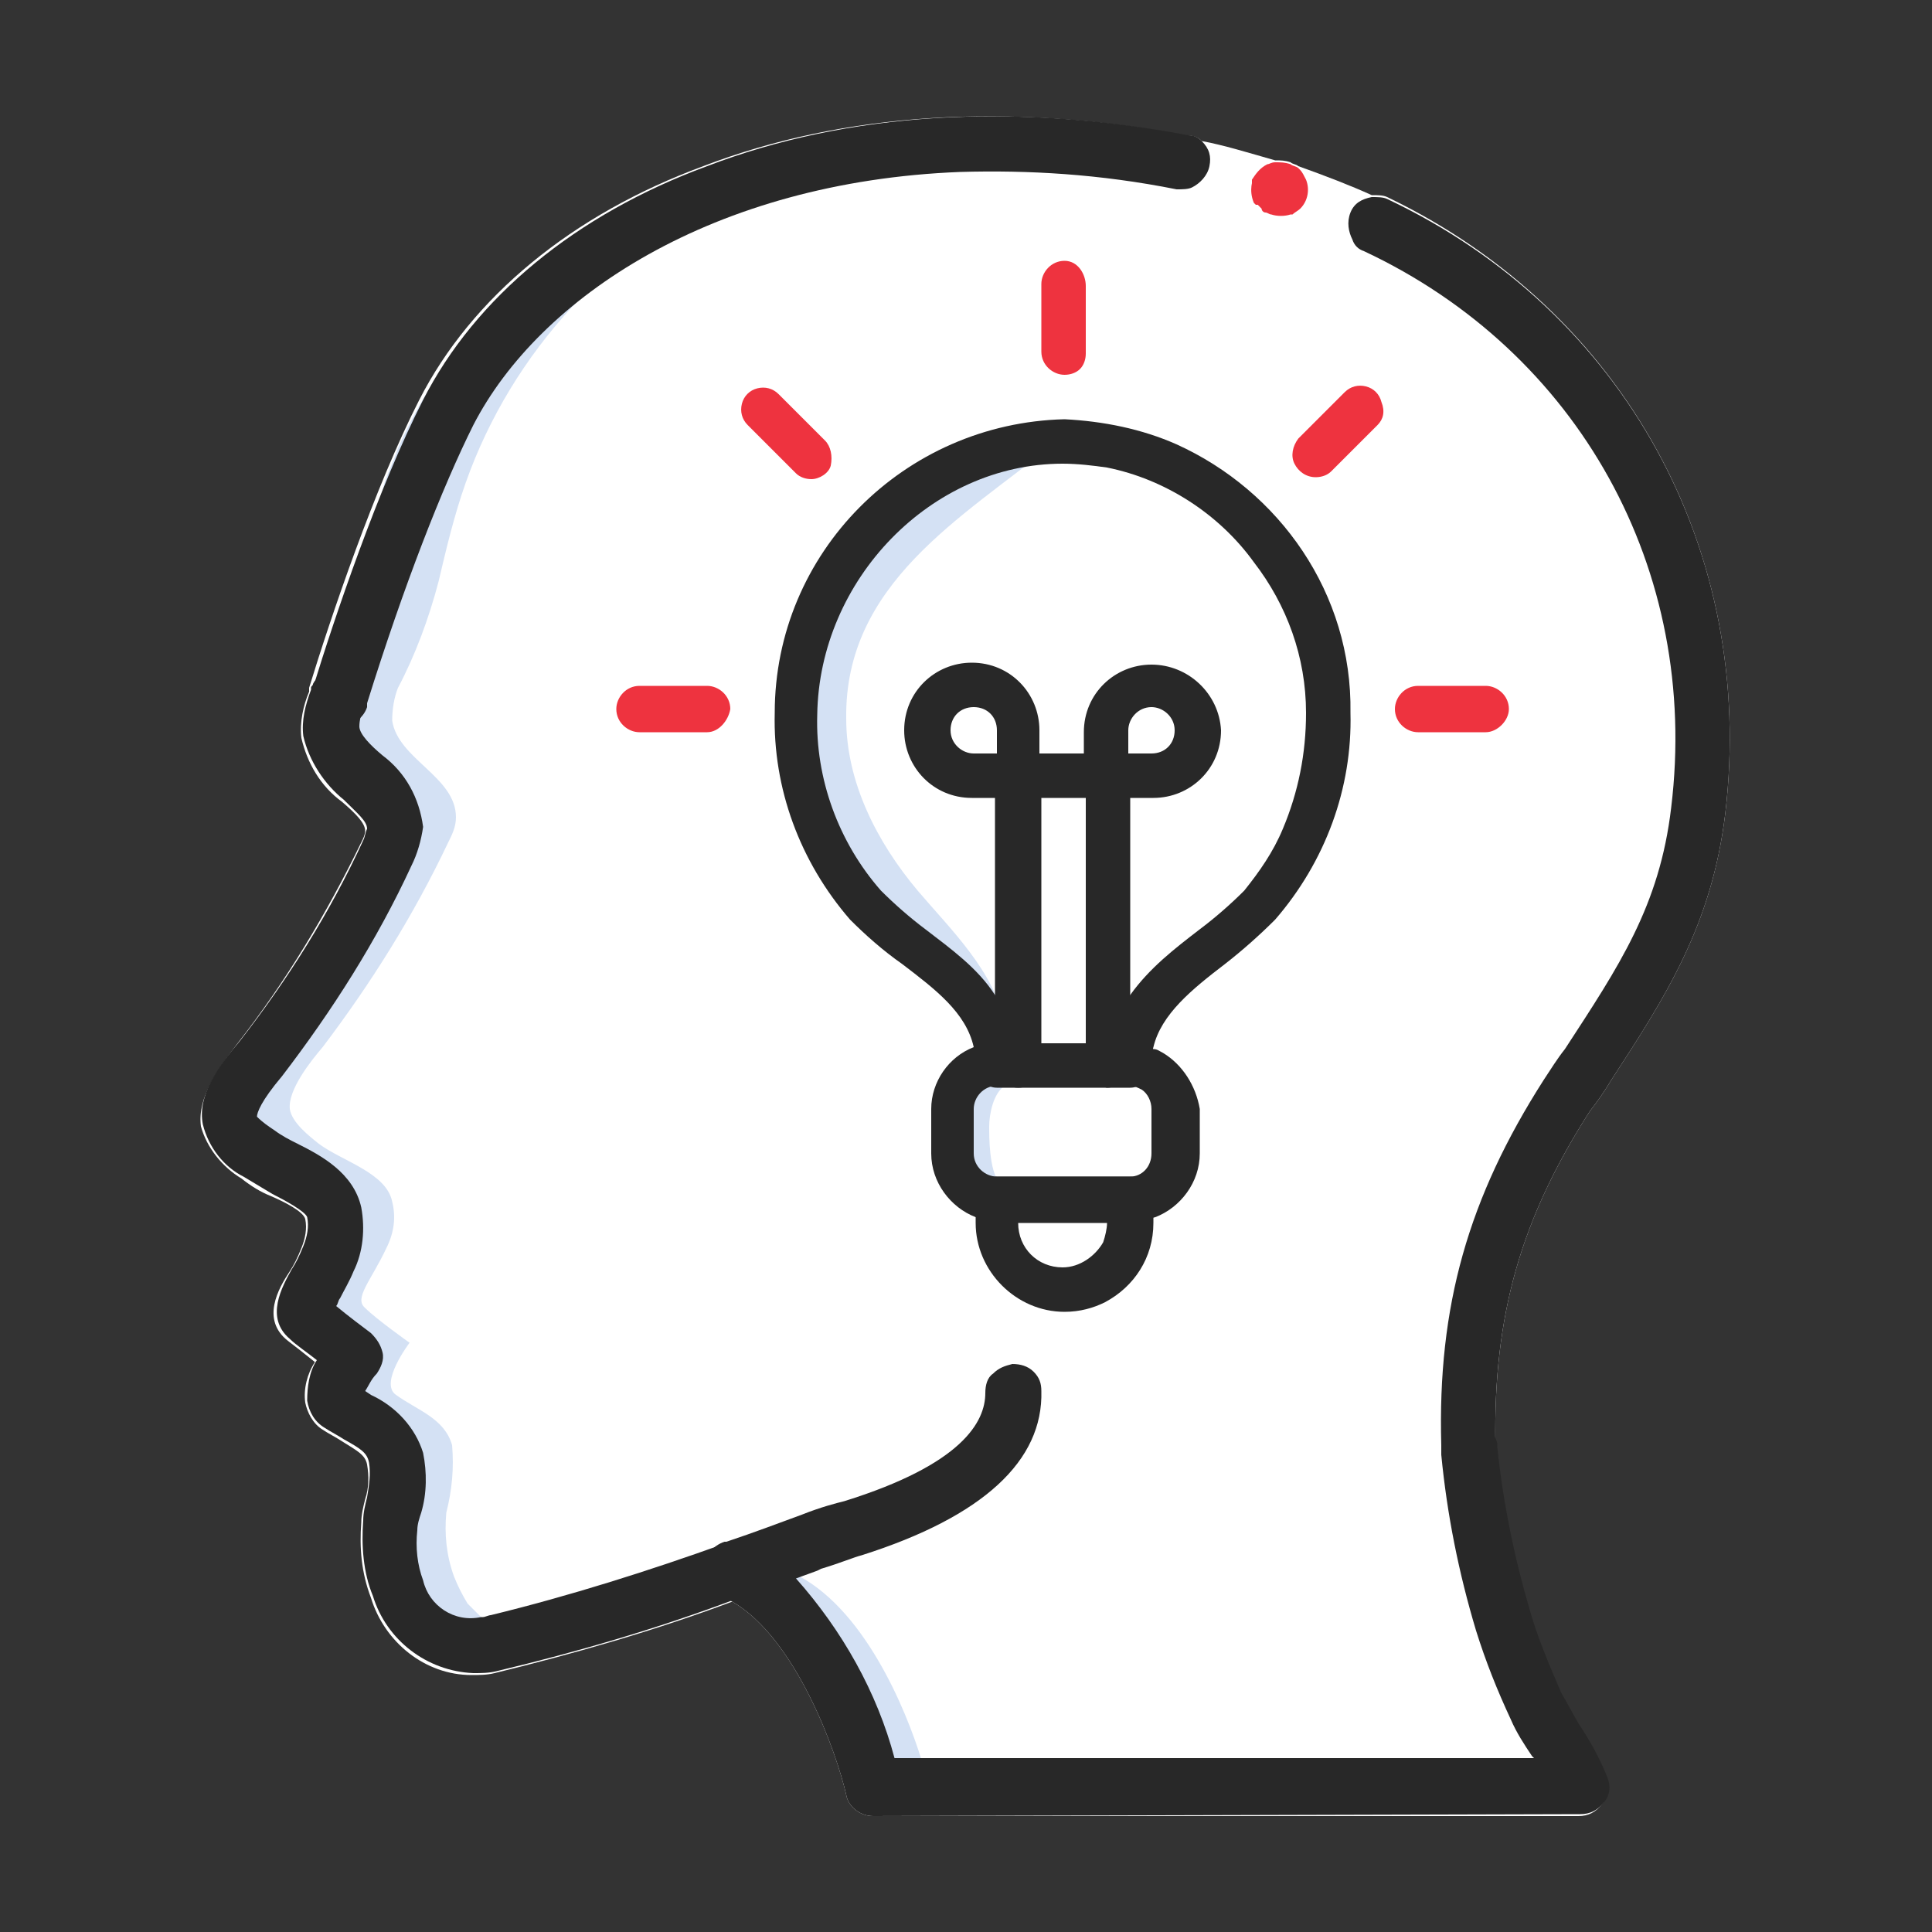
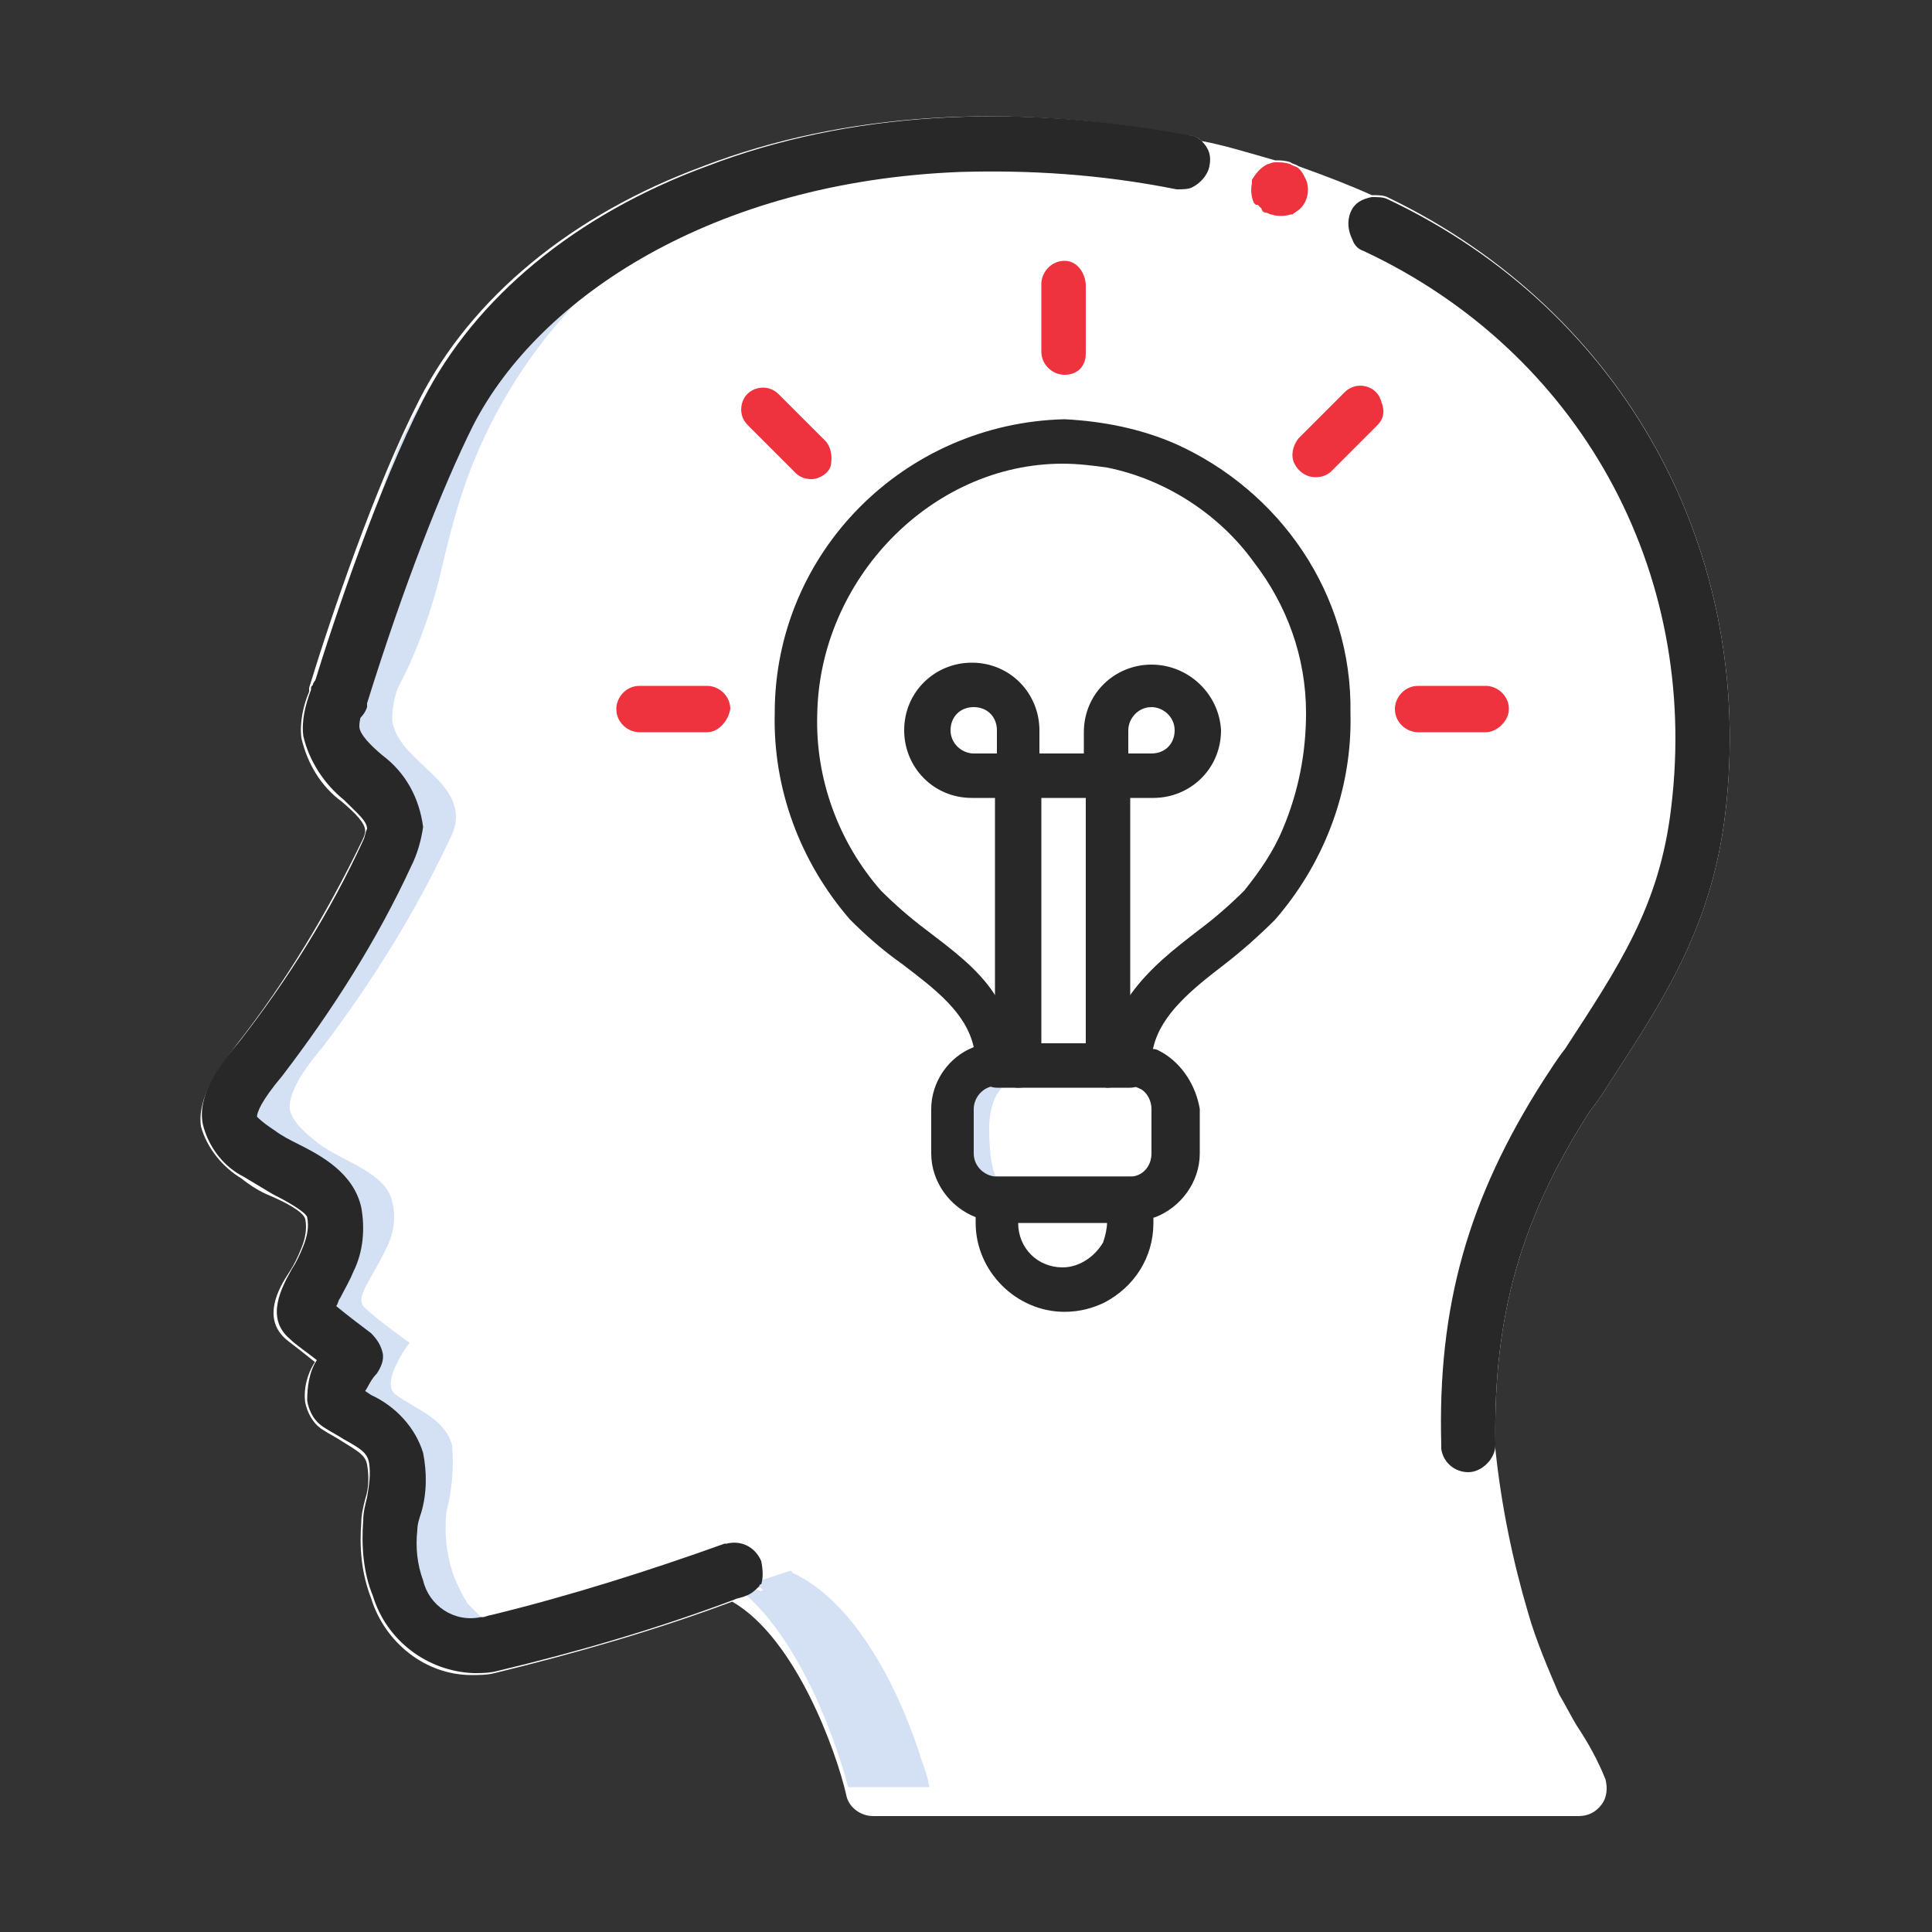
<svg xmlns="http://www.w3.org/2000/svg" version="1.1" id="Layer_1" x="0px" y="0px" viewBox="0 0 100 100" style="enable-background:new 0 0 100 100;" xml:space="preserve">
  <rect x="0" y="0" width="100" height="100" fill="#333333" stroke="none" />
  <style type="text/css">
	.st0{fill:#FFFFFF;}
	.st1{fill:#FFFFFF;stroke:#FFFFFF;stroke-width:0.223;stroke-miterlimit:10;}
	.st2{fill:#D4E1F4;}
	.st3{fill:#282828;}
	.st4{fill:#EE333F;}
</style>
  <g id="brainstorming">
    <g id="XMLID_34_">
      <path id="XMLID_63_" class="st0" d="M89.3,42.1c-0.7,5.8-3.1,9.5-5.9,13.8c-0.3,0.5-0.7,1.1-1.1,1.6c-3.6,5.6-5,10.6-4.9,17.2v0.1    l0,0c0,0.1,0,0.1,0,0.2c0.3,2.9,0.9,5.8,1.7,8.5c0.4,1.4,1,2.8,1.6,4.2c0.3,0.5,0.6,1.1,0.9,1.6c0.6,0.9,1.1,1.8,1.5,2.8    c0.1,0.4,0.1,0.9-0.2,1.3c-0.3,0.4-0.7,0.6-1.2,0.6l-36.5,0l0,0c-0.7,0-1.3-0.5-1.4-1.1c-0.5-2.2-2.6-8.1-5.9-10    c-4,1.5-8.2,2.7-12.3,3.7c-0.4,0.1-0.8,0.1-1.2,0.1c-2.4,0-4.5-1.7-5.2-4c-0.5-1.3-0.6-2.6-0.5-3.9c0-0.4,0.1-0.8,0.2-1.2    c0.2-0.6,0.2-1.2,0.1-1.8c-0.1-0.5-0.5-0.7-1.3-1.2c-0.3-0.2-0.7-0.4-1-0.6c-0.5-0.3-0.8-0.9-0.9-1.4c-0.1-0.7,0.1-1.5,0.5-2.1    c-0.5-0.4-1-0.8-1.4-1.1c-1.4-1.1-0.5-2.7,0.1-3.6c0.2-0.3,0.4-0.7,0.6-1.2c0.2-0.5,0.3-1,0.2-1.5c-0.1-0.4-1.1-0.9-1.8-1.2    c-0.5-0.2-1-0.5-1.5-0.9c-1-0.6-1.8-1.6-2.1-2.7c-0.2-1.5,0.9-3,1.9-4.3c2.5-3.2,4.6-6.7,6.4-10.4c0.1-0.2,0.2-0.4,0.2-0.6    c0-0.4-0.5-0.9-1.2-1.5c-1.1-0.8-1.8-2-2.1-3.3c-0.1-0.8,0.1-1.7,0.4-2.4l0,0v-0.1l0,0v-0.1c1.1-3.6,3.4-10.4,5.7-14.9    c2.7-5.3,7.9-9.6,14.7-12.1C43.7,5.8,52.3,5.3,61.3,7c0.5,0,0.7,0.1,0.9,0.3c1.1,0.2,2.4,0.6,3.8,1l0,0c0.3,0,0.5,0,0.8,0.1l0,0    c0.1,0.1,0.3,0.1,0.4,0.2c1.4,0.5,2.7,1,3.8,1.5c0.3,0,0.6,0,0.8,0.1C84.1,16.1,90.9,28.6,89.3,42.1z" />
      <g id="XMLID_47_">
-         <rect id="XMLID_62_" x="49.6" y="55.6" class="st1" width="11" height="5.9" />
-         <path id="XMLID_61_" class="st0" d="M70,36.9c0.1,3.9-1.3,7.7-3.9,10.7c-0.8,0.8-1.7,1.6-2.6,2.3l0,0c-1.7,1.3-3.3,2.5-3.7,4.3     c-0.1,0.3-0.1,0.6-0.1,0.9h-9.2c0-0.3,0-0.6-0.1-0.9c-0.4-1.7-2-3-3.7-4.3c-0.9-0.7-1.8-1.5-2.7-2.3c-2.6-3-4-6.8-3.9-10.7     c0-8.3,6.7-15.1,15-15.2c2.1,0,4.1,0.5,5.8,1.3C66.2,25.4,70,30.7,70,36.9z" />
        <path id="Shape_5_" class="st0" d="M51.5,62.1h6.9v1.2c0,1.9-1.5,3.5-3.5,3.5c-1.9,0-3.5-1.5-3.5-3.5L51.5,62.1L51.5,62.1z" />
        <path id="XMLID_60_" class="st2" d="M52,56.2c-0.6,0.4-0.8,1.5-0.8,2.1s0,2.2,0.5,2.9c-1.2,0.4-1.8-1.9-1.8-2.9     C49.9,57.2,50.5,55.5,52,56.2z" />
        <path id="Shape_16_" class="st3" d="M60.2,54.5c-0.2-0.1-0.3-0.2-0.5-0.2C59.4,54.1,59,54,58.6,54h-0.1h-6.9h-0.1     c-0.4,0-0.8,0.1-1.1,0.2c-1.3,0.5-2.2,1.8-2.2,3.2v2.3c0,1.5,1,2.8,2.3,3.3c0.4,0.1,0.7,0.2,1.2,0.2h6.9c0.4,0,0.8-0.1,1.2-0.2     c1.3-0.5,2.3-1.8,2.3-3.3v-2.3C61.9,56.2,61.2,55.1,60.2,54.5z M58.5,60.9h-6.9c-0.6,0-1.2-0.5-1.2-1.2v-2.3     c0-0.6,0.5-1.2,1.2-1.2h6.9c0.2,0,0.4,0.1,0.6,0.2c0.3,0.2,0.5,0.6,0.5,1v2.3C59.6,60.4,59.1,60.9,58.5,60.9z" />
        <path id="Shape_17_" class="st3" d="M59.6,61.8c-0.1-0.5-0.6-0.9-1.1-0.9h-6.9c-0.5,0-1,0.4-1.1,0.9c0,0.1,0,0.2,0,0.3v1.2     c0,2.5,2.1,4.6,4.6,4.6c0.8,0,1.5-0.2,2.1-0.5c1.5-0.8,2.5-2.3,2.5-4.1v-1.2C59.6,62,59.6,61.9,59.6,61.8z M57.1,64.3     c-0.4,0.7-1.2,1.3-2.1,1.3c-1.3,0-2.3-1-2.3-2.3h4.6C57.3,63.6,57.2,64,57.1,64.3z" />
-         <path id="XMLID_55_" class="st2" d="M52,53c-0.5-2.7-2.8-4.9-4.5-6.9c-2.1-2.5-3.7-5.6-3.7-8.9c-0.1-7,6-10.4,10.7-14.2     c-2.8,0.2-5.9,1.5-8.1,3.1c-3.1,2.2-4,5.7-4.3,9.4c-0.4,4.4,0.4,8.7,3.2,12.1c1.2,1.5,2.6,2.7,4.2,3.8C50.1,51.8,51.5,52.3,52,53     z" />
        <path id="Shape_18_" class="st3" d="M59.6,34.4c-1.9,0-3.5,1.5-3.5,3.5V39h-2.3v-1.2c0-1.9-1.5-3.5-3.5-3.5     c-1.9,0-3.5,1.5-3.5,3.5c0,1.9,1.5,3.5,3.5,3.5h1.2v13.8c0,0.6,0.5,1.2,1.2,1.2s1.2-0.5,1.2-1.2V41.3h2.3v13.8c0,0.1,0,0.2,0,0.3     c0.1,0.4,0.4,0.7,0.8,0.8c0.1,0,0.2,0.1,0.3,0.1c0.6,0,1.2-0.5,1.2-1.2V41.3h1.2c1.9,0,3.5-1.5,3.5-3.5     C63.1,35.9,61.5,34.4,59.6,34.4z M50.4,39c-0.6,0-1.2-0.5-1.2-1.2s0.5-1.2,1.2-1.2s1.2,0.5,1.2,1.2V39H50.4z M59.6,39h-1.2v-1.2     c0-0.6,0.5-1.2,1.2-1.2c0.6,0,1.2,0.5,1.2,1.2S60.3,39,59.6,39z" />
        <path id="Shape_19_" class="st3" d="M60.9,23c-1.8-0.8-3.8-1.2-5.8-1.3c-8.3,0.2-15,6.9-15,15.2c-0.1,3.9,1.3,7.7,3.9,10.7     c0.8,0.8,1.7,1.6,2.7,2.3c1.7,1.3,3.3,2.5,3.7,4.3c0.1,0.3,0.1,0.6,0.1,0.9c0,0.1,0,0.2,0,0.3c0.1,0.5,0.6,0.9,1.1,0.9h6.9     c0.5,0,1-0.4,1.1-0.9c0-0.1,0-0.2,0-0.3c0-0.3,0-0.6,0.1-0.9c0.4-1.7,2-3,3.7-4.3l0,0c0.9-0.7,1.8-1.5,2.6-2.3     c2.6-3,4-6.8,3.9-10.7C70,30.7,66.2,25.4,60.9,23z M64.4,46.1c-0.7,0.7-1.5,1.4-2.3,2c-1.3,1-2.6,2-3.6,3.4     C58,52.2,57.6,53,57.4,54h-4.8c-0.2-0.9-0.5-1.7-1.1-2.5c-0.9-1.4-2.3-2.4-3.6-3.4c-0.8-0.6-1.6-1.3-2.3-2     c-2.2-2.5-3.4-5.8-3.3-9.1c0.1-7,5.9-13,12.7-13c0.8,0,1.6,0.1,2.3,0.2c3,0.6,5.8,2.4,7.6,4.9c1.7,2.2,2.7,4.9,2.7,7.8     c0,2.1-0.4,4.1-1.2,6C65.9,44.1,65.2,45.1,64.4,46.1z" />
        <path id="Shape_20_" class="st4" d="M76.9,37.9h-3.5c-0.6,0-1.2-0.5-1.2-1.2c0-0.6,0.5-1.2,1.2-1.2h3.5c0.6,0,1.2,0.5,1.2,1.2     C78.1,37.3,77.5,37.9,76.9,37.9z" />
        <path id="XMLID_49_" class="st4" d="M71.3,22l-2.4,2.4c-0.2,0.2-0.5,0.3-0.8,0.3c-0.5,0-0.9-0.3-1.1-0.7     c-0.2-0.4-0.1-0.9,0.2-1.3l2.4-2.4c0.3-0.3,0.7-0.4,1.1-0.3s0.7,0.4,0.8,0.8C71.7,21.3,71.6,21.7,71.3,22z" />
        <path id="XMLID_48_" class="st4" d="M56.2,14.8v3.5c0,0.3-0.1,0.6-0.3,0.8c-0.2,0.2-0.5,0.3-0.8,0.3c-0.6,0-1.2-0.5-1.2-1.2v-3.5     c0-0.6,0.5-1.2,1.2-1.2S56.2,14.2,56.2,14.8z" />
        <path id="Shape_23_" class="st4" d="M42,24.8c-0.3,0-0.6-0.1-0.8-0.3L38.7,22c-0.3-0.3-0.4-0.7-0.3-1.1c0.1-0.4,0.4-0.7,0.8-0.8     c0.4-0.1,0.8,0,1.1,0.3l2.4,2.4c0.3,0.3,0.4,0.8,0.3,1.3C42.9,24.5,42.4,24.8,42,24.8z" />
        <path id="Shape_24_" class="st4" d="M36.6,37.9h-3.5c-0.6,0-1.2-0.5-1.2-1.2c0-0.6,0.5-1.2,1.2-1.2h3.5c0.6,0,1.2,0.5,1.2,1.2     C37.7,37.3,37.2,37.9,36.6,37.9z" />
      </g>
      <g id="XMLID_35_">
        <g id="_x30_10---Idea" transform="translate(-1, -1)">
          <path id="XMLID_46_" class="st0" d="M38.8,82.3C38.8,82.3,38.8,82.4,38.8,82.3c-0.3,0.2-0.8,0.3-1.2,0.5c-0.5,0.2-1,0.3-1.5,0.5      c0,0,0,0-0.1,0c0.5-0.2,1-0.3,1.5-0.5C38,82.6,38.4,82.5,38.8,82.3z" />
          <path id="XMLID_45_" class="st2" d="M48.7,92.1c0.3,0.8,0.4,1.3,0.4,1.4h-4.2c-0.1-0.4-1.9-7.3-5.7-10.3      c0.9-0.3,1.8-0.6,2.7-0.9c0,0,0.1,0,0.1,0.1C45.7,84.1,47.9,89.5,48.7,92.1z" />
          <path id="XMLID_44_" class="st2" d="M21.6,36.6c-0.2,0.5-0.3,1.1-0.3,1.7c0.3,2,3.3,2.9,3.3,5c0,0.5-0.2,0.9-0.4,1.3      c-1.8,3.8-4,7.3-6.5,10.6c-0.6,0.7-1.8,2.2-1.7,3.2c0.1,0.7,1,1.4,1.5,1.8c1.2,0.9,3.5,1.5,3.8,3c0.2,0.8,0.1,1.6-0.3,2.4      c-0.8,1.7-1.7,2.6-1.1,3.1c0.6,0.6,2.3,1.8,2.3,1.8s-1.6,2.1-0.7,2.7c1.1,0.8,2.5,1.2,2.9,2.6c0.1,1.2,0,2.3-0.3,3.5      c-0.1,1.1,0,2.2,0.4,3.3c0.2,0.5,0.4,0.9,0.7,1.4c0.1,0.1,1.1,1.1,1.2,1.2c-1.1,0.3-3.1-0.2-4.1,0c-0.9-0.6-1.6-1.5-2-2.5      s-0.5-2.2-0.4-3.3c0.3-1.1,0.5-2.3,0.3-3.5c-0.4-1.5-1.8-1.8-2.9-2.6c-0.9-0.6,0.7-2.7,0.7-2.7s-1.7-1.3-2.3-1.8      c-0.6-0.5,0.3-1.4,1.1-3.1c0.3-0.7,0.4-1.6,0.3-2.4c-0.3-1.6-2.7-2.2-3.8-3c-0.6-0.4-1.4-1-1.5-1.8c-0.2-1,1.1-2.5,1.7-3.2      C16,52,18.2,48.5,20,44.7c0.2-0.4,0.4-0.8,0.4-1.3c0-2.1-3.1-3-3.3-5c0-0.6,0.1-1.2,0.3-1.7c0.2-0.5,0.4-0.9,0.6-1.4      c0.6-1.4,1.1-2.7,1.5-4.2c0.1-0.4,0.2-0.9,0.3-1.3c0.2-0.9,0.5-1.9,0.8-2.8c0.1-0.3,0.2-0.6,0.3-1c0.2-0.6,0.5-1.2,0.7-1.8      c1.2-2.7,2.8-5.1,4.8-7.3l0,0c3.6-3.8,8.9-5.7,13.9-6.6c4.4-1,8.9-1.6,13.5-2c0.7,0,1.3,0.1,1.9,0.2c-3.8,0.4-7.5,1-11.2,1.8      c-5,1-10.3,2.9-13.9,6.6c-2.4,2.6-4.3,5.7-5.5,9.1c-0.6,1.7-1,3.4-1.4,5.1C23.2,33,22.5,34.9,21.6,36.6z" />
          <path id="XMLID_43_" class="st0" d="M34.6,82.3c0.5,0.2,1,0.6,1.5,0.9c-2.8,0.9-5.9,1.9-8.4,2.5c-0.4-0.2-0.7-0.5-1-0.9      C29.3,84.1,32.1,83.2,34.6,82.3z" />
          <path id="XMLID_42_" class="st0" d="M40.5,83.3C40.5,83.3,40.4,83.3,40.5,83.3c-0.2,0.1-0.2,0-0.3,0c-0.4-0.3-0.8-0.6-1.3-0.8      H39c0.4,0.2,0.9,0.5,1.3,0.7C40.3,83.1,40.4,83.2,40.5,83.3z" />
          <path id="XMLID_41_" class="st4" d="M68.3,11.8c-0.1,0.1-0.3,0.2-0.4,0.3h-0.1c-0.3,0.1-0.7,0.1-1,0l0,0c-0.1,0-0.2-0.1-0.3-0.1      c-0.1,0-0.2-0.1-0.2-0.2c-0.1-0.1-0.1-0.1-0.2-0.2H66l-0.1-0.1c-0.3-0.7,0-1.3-0.1-1l0,0v-0.1v-0.1c0.2-0.3,0.4-0.6,0.8-0.8      c0.1,0,0.2-0.1,0.4-0.1l0,0c0.3,0,0.5,0,0.8,0.1l0,0c0.1,0.1,0.3,0.1,0.4,0.2l0.1,0.1c0.1,0.1,0.2,0.3,0.3,0.5      C68.8,10.8,68.7,11.4,68.3,11.8z" />
          <path id="Shape_12_" class="st3" d="M40.4,81.8c-0.3-0.7-1-1.1-1.8-0.9c0,0,0,0-0.1,0c-3.9,1.4-8,2.7-12.1,3.7      c-0.1,0-0.3,0.1-0.4,0.1h-0.1c-1.4,0.3-2.7-0.6-3-1.9c-0.3-0.8-0.4-1.7-0.3-2.6c0-0.3,0.1-0.6,0.2-0.9c0.3-1,0.3-2.1,0.1-3.1      c-0.4-1.3-1.4-2.4-2.7-3L19.9,73c0.2-0.3,0.3-0.6,0.6-0.9c0.2-0.3,0.4-0.7,0.3-1.1s-0.3-0.7-0.6-1c-0.4-0.3-1.2-0.9-1.8-1.4      c0.1-0.1,0.1-0.3,0.2-0.4c0.2-0.4,0.5-0.9,0.7-1.4c0.5-1,0.6-2.2,0.4-3.3c-0.4-1.8-2.1-2.7-3.3-3.3c-0.4-0.2-0.8-0.4-1.2-0.7      c-0.3-0.2-0.6-0.4-0.9-0.7c0-0.2,0.2-0.8,1.3-2.1c2.6-3.4,4.9-7,6.7-10.9c0.3-0.6,0.5-1.3,0.6-2c-0.2-1.5-0.9-2.8-2.1-3.7      c-0.6-0.5-1.2-1.1-1.2-1.5c0-0.3,0.1-0.7,0.2-1l0,0l0,0l0,0c0-0.1,0.1-0.2,0.1-0.3c0.1-0.4,0-0.8-0.3-1.1      c-0.1-0.2-0.3-0.3-0.5-0.4c-0.1-0.1-0.3-0.1-0.4-0.1s-0.3,0-0.5,0c-0.4,0.1-0.8,0.3-1,0.7l0,0c0,0.1-0.1,0.1-0.1,0.2      c0,0,0,0,0,0.1l0,0c-0.3,0.8-0.5,1.6-0.4,2.4c0.3,1.3,1.1,2.5,2.1,3.3c0.7,0.7,1.2,1.1,1.2,1.5c-0.1,0.2-0.1,0.4-0.2,0.6      c-1.7,3.7-3.9,7.2-6.4,10.4c-1.1,1.3-2.2,2.8-1.9,4.3c0.3,1.2,1.1,2.2,2.1,2.7c0.5,0.3,1,0.6,1.5,0.9c0.6,0.3,1.7,0.9,1.8,1.2      c0.1,0.5,0,1-0.2,1.5s-0.4,0.9-0.6,1.2c-0.5,0.9-1.4,2.5-0.1,3.6c0.3,0.3,0.9,0.7,1.4,1.1c-0.4,0.6-0.5,1.4-0.5,2.1      c0.1,0.6,0.4,1.1,0.9,1.4c0.3,0.2,0.7,0.4,1,0.6c0.9,0.5,1.2,0.7,1.3,1.2c0.1,0.6,0,1.2-0.1,1.8c-0.1,0.4-0.2,0.8-0.2,1.2      c-0.1,1.3,0,2.7,0.5,3.9c0.7,2.3,2.8,3.9,5.2,4c0.4,0,0.8,0,1.2-0.1c4.2-1,8.3-2.2,12.3-3.7c0.2-0.1,0.4-0.1,0.6-0.2      c0.3-0.1,0.5-0.3,0.7-0.5c0,0,0-0.1,0.1-0.1C40.5,82.7,40.5,82.3,40.4,81.8z M17.9,68.3L17.9,68.3L17.9,68.3L17.9,68.3z" />
-           <path id="XMLID_38_" class="st3" d="M84,94.3c-0.3,0.4-0.7,0.6-1.2,0.6L46.2,95l0,0c-0.7,0-1.3-0.5-1.4-1.1      c-0.5-2.2-2.6-8.1-5.9-10c-0.2-0.1-0.3-0.2-0.5-0.3c-0.4-0.2-0.6-0.5-0.8-0.9c0,0,0,0,0-0.1c0-0.2-0.1-0.3-0.1-0.5      c0-0.6,0.4-1.1,1-1.3c0,0,0,0,0.1,0c1.5-0.5,2.8-1,3.9-1.4c1-0.4,1.8-0.6,2.2-0.7c6.1-1.9,7.3-4.1,7.3-5.6c0-0.4,0.1-0.8,0.4-1      c0.3-0.3,0.6-0.4,1-0.5c0.4,0,0.8,0.1,1.1,0.4s0.4,0.6,0.4,1c0.1,3.6-3,6.5-9.3,8.5c-0.4,0.1-1.1,0.4-2.1,0.7l-0.2,0.1l-1.1,0.4      c2.4,2.7,4.2,5.9,5.1,9.3H50h27.7h2.7l-0.1-0.1c-0.4-0.6-0.8-1.2-1.1-1.9c-0.7-1.5-1.3-3-1.8-4.6c-0.9-3-1.5-6-1.8-9.1      c0-0.1,0-0.3,0-0.4c0-0.4,0.2-0.7,0.6-1s1-0.4,1.5-0.2c0.4,0.2,0.7,0.6,0.8,1l0,0c0,0.1,0,0.1,0,0.2c0.3,2.9,0.9,5.8,1.7,8.5      c0.4,1.4,1,2.8,1.6,4.2c0.3,0.5,0.6,1.1,0.9,1.6c0.6,0.9,1.1,1.8,1.5,2.8C84.4,93.5,84.3,94,84,94.3z" />
        </g>
        <path id="XMLID_37_" class="st3" d="M89.3,42.1c-0.7,5.8-3.1,9.5-5.9,13.8c-0.3,0.5-0.7,1.1-1.1,1.6c-3.6,5.6-5,10.6-4.9,17.2     v0.1l0,0c0,0.7-0.7,1.4-1.4,1.4l0,0c-0.7,0-1.3-0.5-1.4-1.2c0-0.1,0-0.1,0-0.2C74.4,67.6,76,62,79.9,55.9     c0.4-0.6,0.7-1.1,1.1-1.6c2.8-4.3,4.9-7.4,5.5-12.5C88,29.5,81.7,18.2,70.6,13c-0.3-0.1-0.5-0.3-0.6-0.6     c-0.2-0.4-0.3-0.9-0.1-1.4c0.2-0.5,0.6-0.7,1.1-0.8c0.3,0,0.6,0,0.8,0.1C84.1,16.1,90.9,28.6,89.3,42.1z" />
        <path id="XMLID_36_" class="st3" d="M62.6,8.6c-0.1,0.5-0.5,0.9-0.9,1.1c-0.2,0.1-0.5,0.1-0.8,0.1c-4-0.8-7.7-1-11.2-0.9     C36.9,9.4,27.9,15.4,24.5,22c-1.6,3.2-3.6,8.3-5.5,14.4v0.1v0.1c-0.2,0.6-0.8,1-1.4,1c-0.1,0-0.3,0-0.4-0.1     c-0.1,0-0.2-0.1-0.4-0.2c-0.5-0.3-0.8-1-0.6-1.6l0,0v-0.1c1.1-3.6,3.4-10.4,5.7-14.9c2.7-5.3,7.9-9.6,14.7-12.1     C43.9,5.8,52.5,5.3,61.5,7c0.3,0,0.5,0.1,0.7,0.3C62.6,7.7,62.7,8.1,62.6,8.6z" />
      </g>
    </g>
  </g>
</svg>